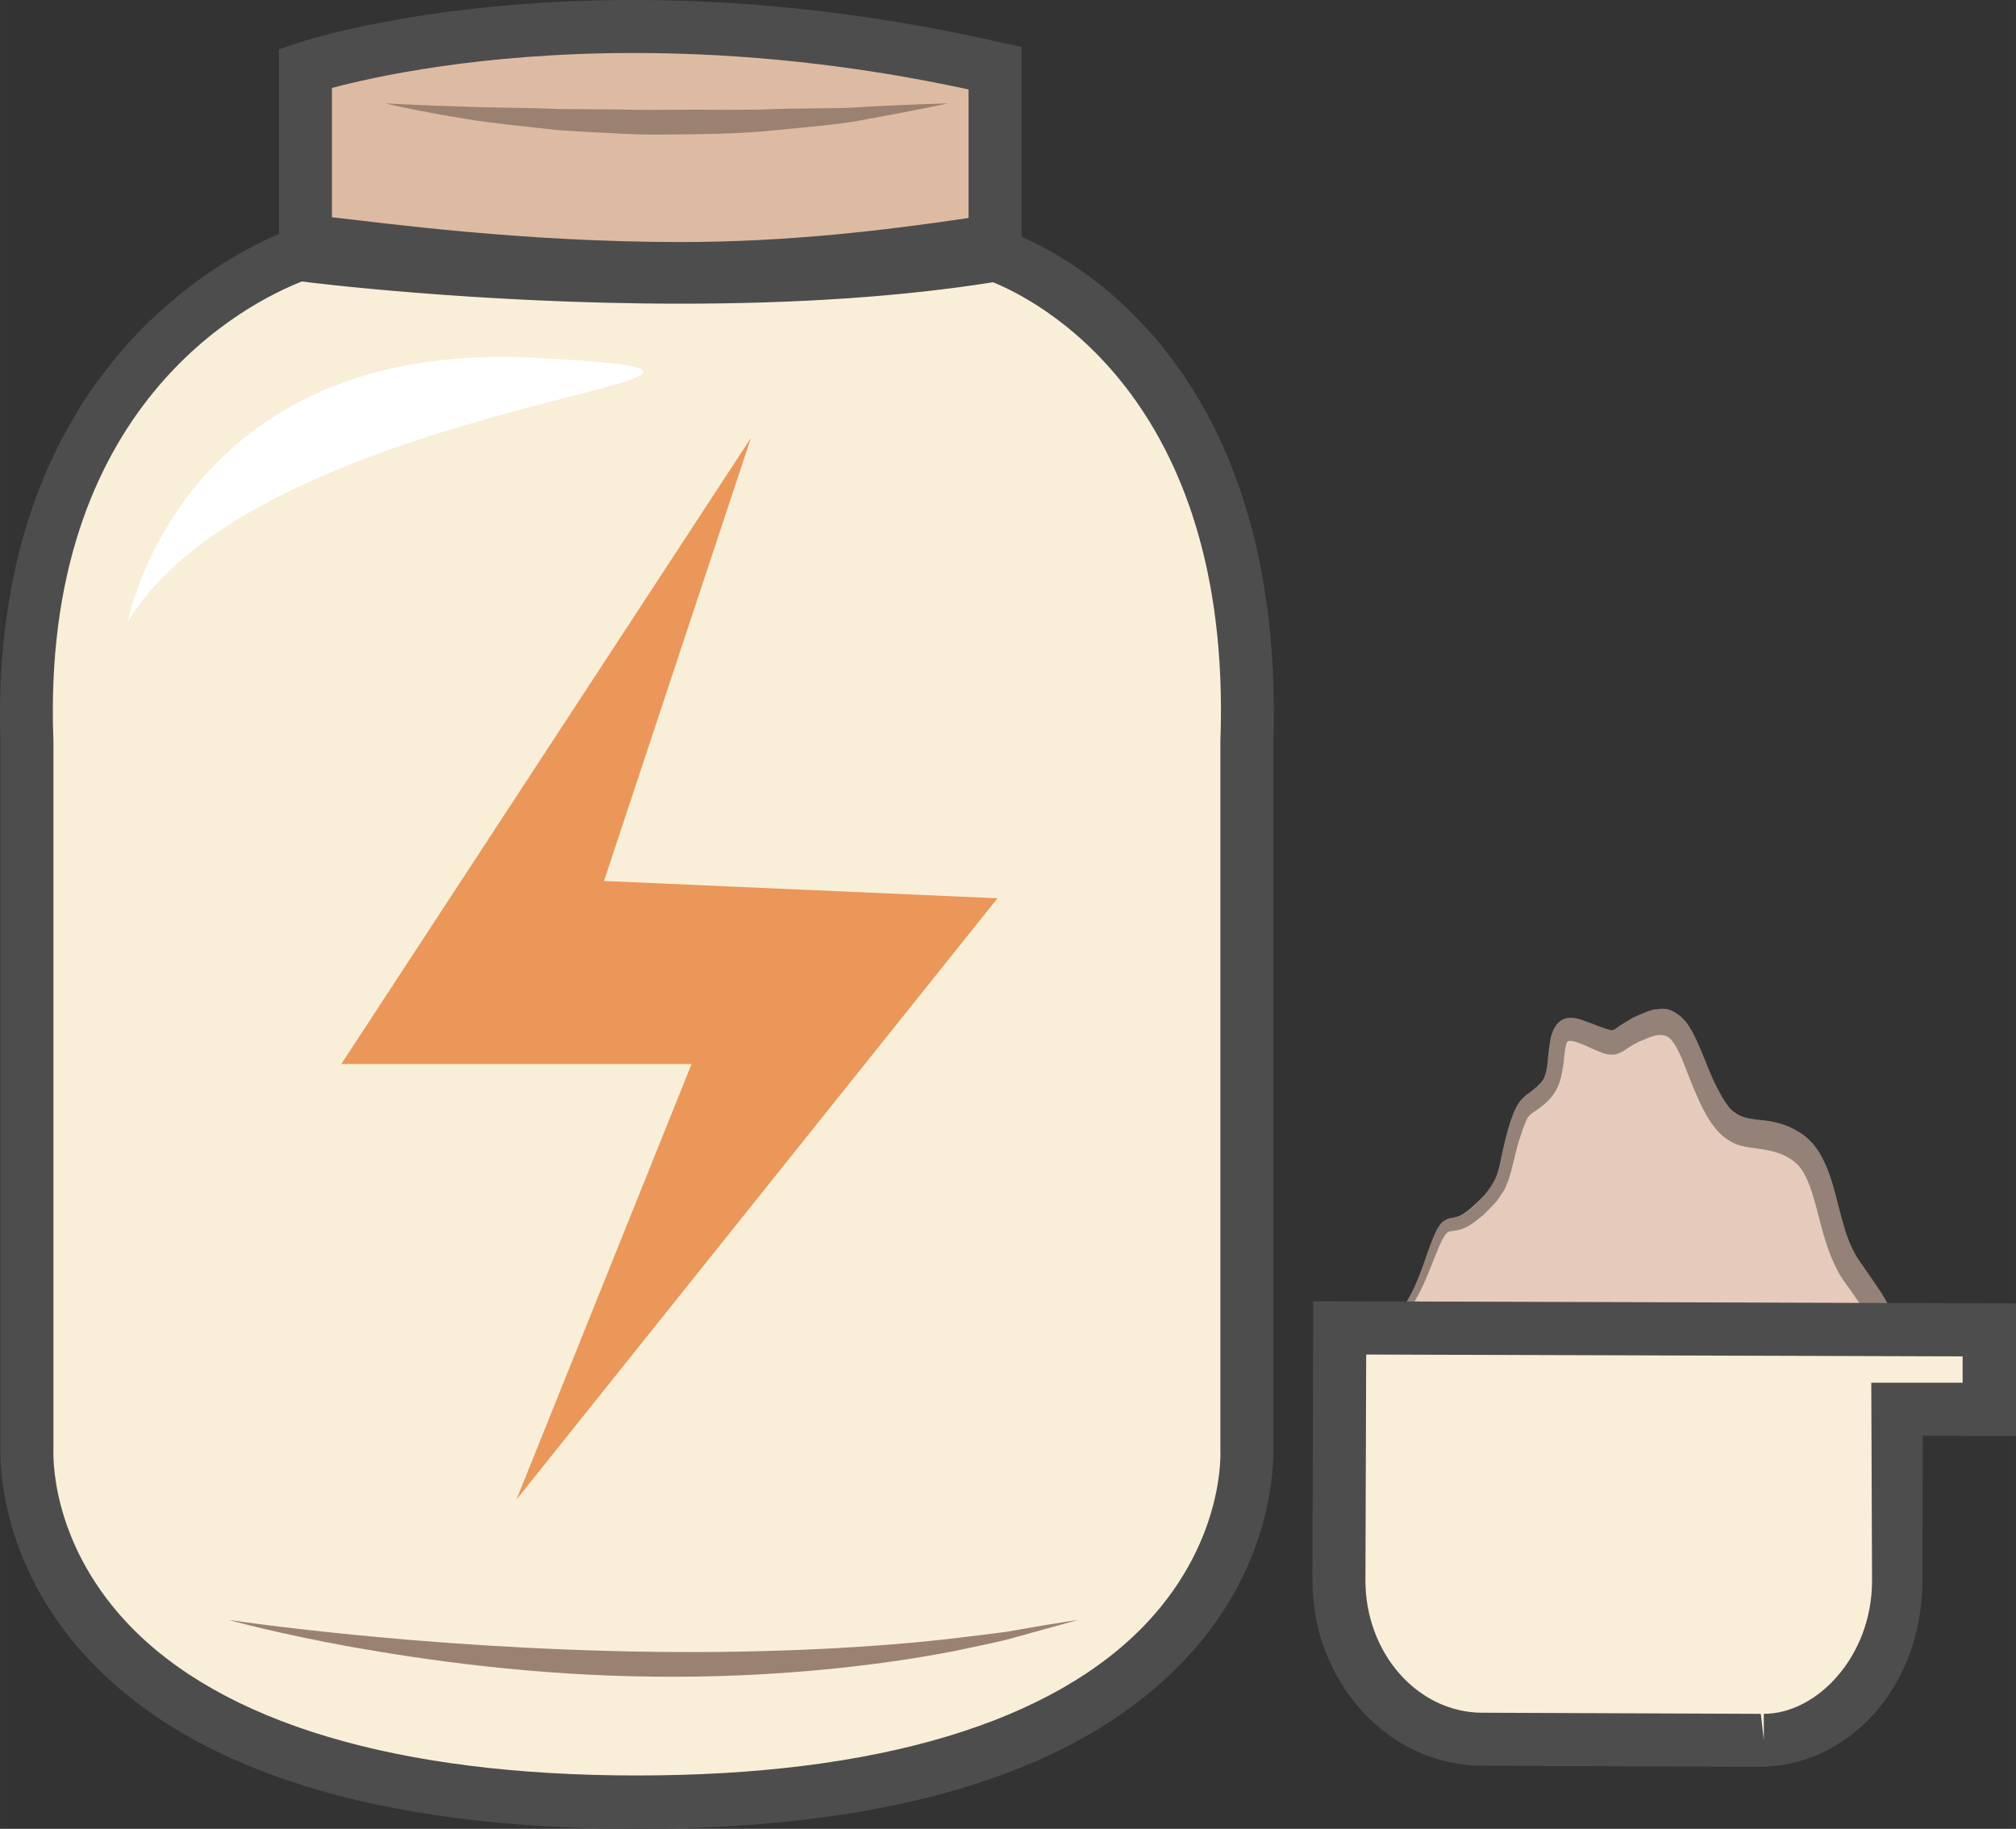
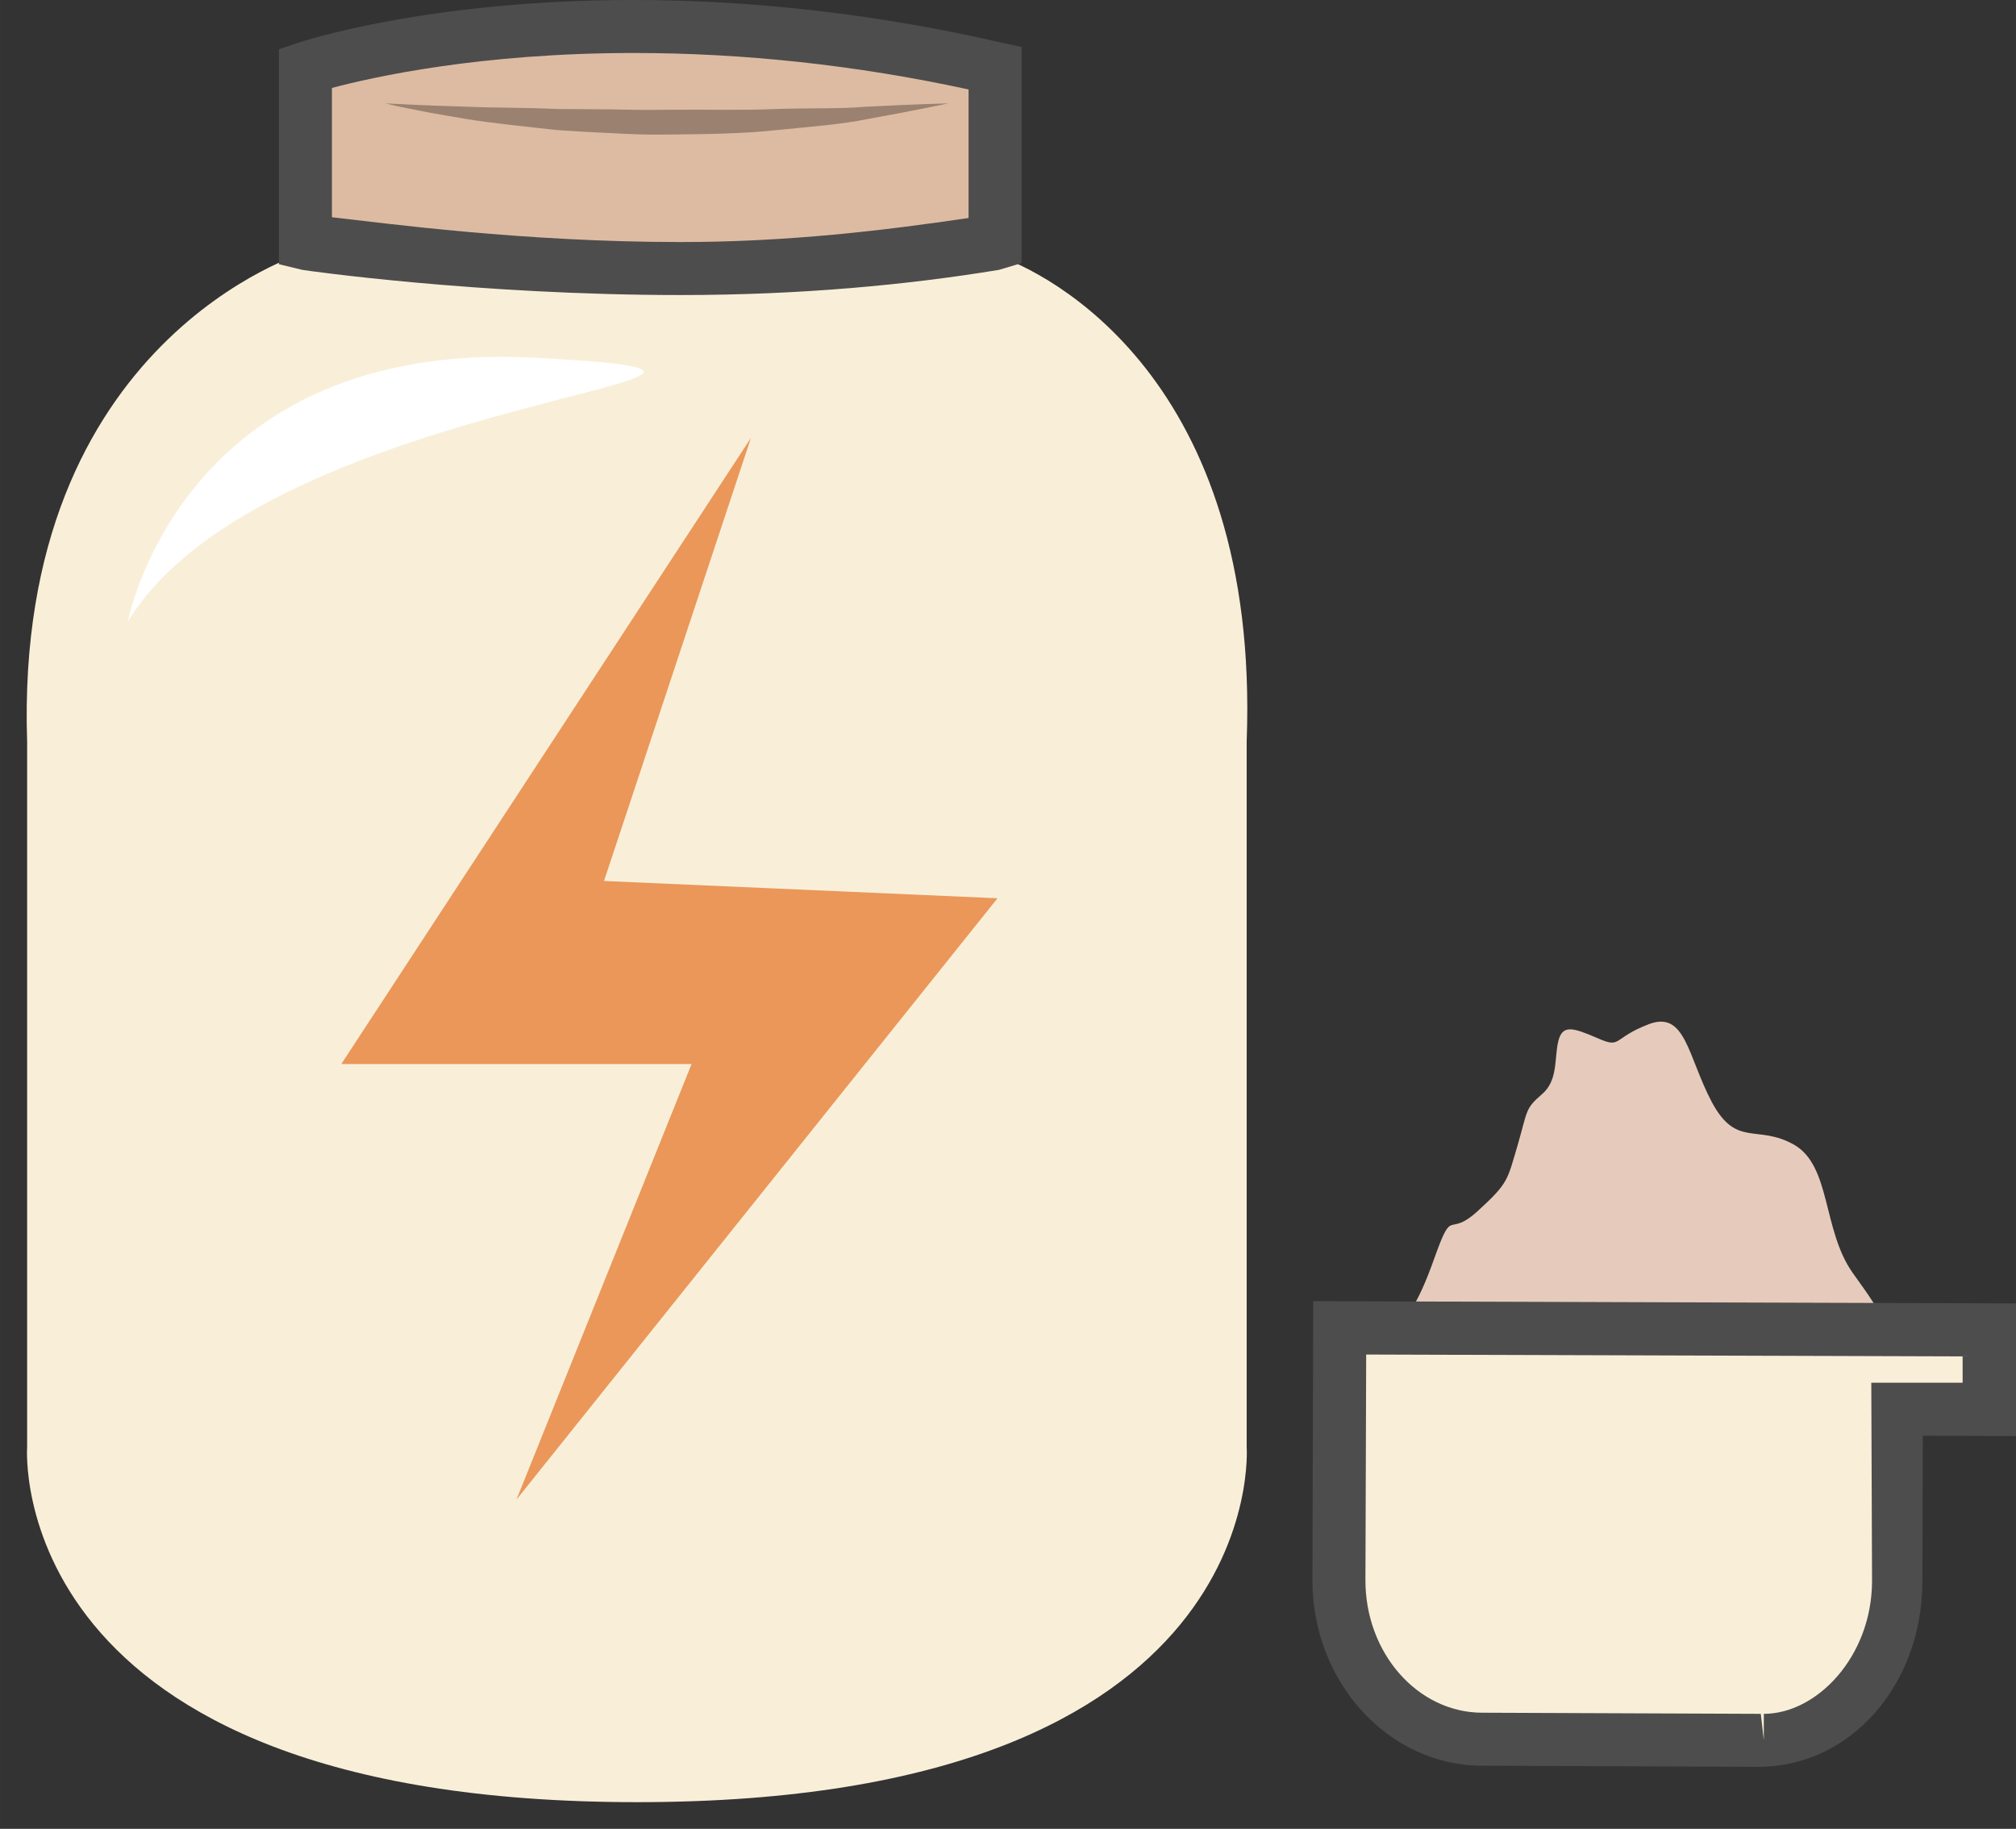
<svg xmlns="http://www.w3.org/2000/svg" id="svg34" viewBox="0 0 5364.153 4866" style="clip-rule:evenodd;fill-rule:evenodd;image-rendering:optimizeQuality;shape-rendering:geometricPrecision;text-rendering:geometricPrecision" version="1.1" height="48.66mm" width="53.642mm" xml:space="preserve">
  <rect x="0" y="0" width="5364.153" height="4866" fill="#333333" stroke="none" />
  <defs id="defs4">
    <style id="style2" type="text/css">
   
    .fil1 {fill:#4D4D4D;fill-rule:nonzero}
    .fil7 {fill:#948278;fill-rule:nonzero}
    .fil3 {fill:#9B8270;fill-rule:nonzero}
    .fil2 {fill:#DDBBA2;fill-rule:nonzero}
    .fil6 {fill:#E6CBBC;fill-rule:nonzero}
    .fil5 {fill:#EA9759;fill-rule:nonzero}
    .fil0 {fill:#F9EFD9;fill-rule:nonzero}
    .fil4 {fill:white;fill-rule:nonzero}
   
  </style>
  </defs>
  <g transform="translate(-7916.847,-12129)" id="Vrstva_x0020_1">
    <path style="fill:#f9efd9;fill-rule:nonzero" id="path7" d="m 11234,14102 c 36,-967 -529,-1249 -670,-1295 v 1 c -811,132 -1834,0 -1834,0 v -8 c 0,0 -776,230 -741,1302 v 1877 c 0,0 -69,945 1623,945 1691,0 1622,-945 1622,-945 z" class="fil0" />
-     <path style="fill:#4d4d4d;fill-rule:nonzero" id="path9" d="m 8720,12878 c -138,54 -696,326 -661,1222 v 1882 2 c 0,10 -12,241 196,463 250,266 719,406 1357,406 639,0 1109,-141 1359,-409 208,-224 193,-457 193,-460 v -5 -1877 c 34,-923 -501,-1180 -605,-1222 -239,38 -519,57 -831,57 -542,0 -1003,-58 -1007,-59 z m 892,4117 c -690,0 -1182,-153 -1463,-455 -238,-257 -232,-529 -231,-563 v -1875 c -36,-1112 783,-1367 792,-1370 l 90,-27 v 40 c 142,16 510,51 928,51 286,0 543,-16 766,-48 v -37 l 92,29 c 78,26 754,280 719,1365 v 1872 c 0,34 8,306 -231,563 -281,302 -773,455 -1462,455 z" class="fil1" />
    <path style="fill:#ddbba2;fill-rule:nonzero" id="path11" d="m 8730,12311 v 451 8 c 0,0 1023,132 1834,0 v -1 -458 c -1093,-251 -1834,0 -1834,0 z" class="fil2" />
    <path style="fill:#4d4d4d;fill-rule:nonzero" id="path13" d="m 8800,12707 c 142,16 510,66 928,66 v 0 c 286,0 543,-31 766,-64 v -342 c -300,-65 -599,-97 -891,-97 -408,0 -694,64 -803,93 z m 928,207 v 0 c -542,0 -1003,-66 -1007,-67 l -62,-15 v -572 l 48,-16 c 14,-5 347,-115 896,-115 320,0 649,38 977,113 l 55,12 v 575 l -60,18 c -243,40 -528,67 -847,67 z" class="fil1" />
-     <path style="fill:#9b8270;fill-rule:nonzero" id="path15" d="m 10785,16439 c 0,0 -30,9 -86,24 -28,8 -62,17 -101,28 -40,10 -86,19 -137,30 -203,40 -489,73 -805,69 -317,-3 -601,-43 -804,-79 -204,-37 -327,-72 -327,-72 0,0 506,77 1132,85 312,4 595,-12 799,-36 51,-6 97,-12 137,-17 41,-7 75,-13 104,-18 57,-9 88,-14 88,-14 z" class="fil3" />
    <path style="fill:#ffffff;fill-rule:nonzero" id="path17" d="m 8257,13783 c 0,0 141,-753 1085,-702 945,51 -715,89 -1085,702 z" class="fil4" />
    <path style="fill:#9b8270;fill-rule:nonzero" id="path19" d="m 10440,12404 c 0,0 -82,18 -216,42 -68,14 -149,20 -239,29 -90,10 -189,11 -293,12 -52,1 -103,-1 -152,-4 -49,-2 -97,-5 -142,-8 -90,-10 -170,-18 -238,-29 -67,-11 -122,-21 -159,-29 -37,-7 -58,-13 -58,-13 0,0 21,1 59,3 38,2 93,4 161,6 68,3 149,2 238,6 45,0 92,1 141,1 48,1 98,2 150,1 103,-1 201,2 291,-2 89,-3 170,0 237,-6 136,-7 220,-9 220,-9 z" class="fil3" />
    <polygon style="fill:#ea9759;fill-rule:nonzero" id="polygon21" points="9757,14960 9291,16119 10571,14519 9524,14473 9915,13294 8825,14960 " class="fil5" />
    <path style="fill:#e6cbbc;fill-rule:nonzero" id="path23" d="m 11563,15855 c 28,-35 123,98 237,145 115,48 149,142 269,86 120,-56 241,-123 301,-117 60,5 83,109 230,81 147,-28 235,-65 307,-215 71,-151 19,-207 -61,-320 -80,-114 -57,-283 -155,-340 -99,-56 -153,9 -219,-113 -65,-123 -70,-245 -168,-208 -99,38 -71,66 -137,37 -65,-28 -93,-37 -104,9 -11,47 0,104 -44,141 -44,38 -37,41 -64,135 -28,94 -24,100 -106,175 -82,75 -65,-16 -115,124 -50,141 -73,150 -122,225 -50,75 -116,89 -83,146 0,0 29,14 34,9 z" class="fil6" />
-     <path style="fill:#e6cbbc;fill-rule:nonzero" id="path25" d="m 11575,15831 c 24,0 52,24 91,57 40,33 89,74 141,96 40,16 70,38 96,57 35,25 63,44 98,44 18,0 38,-5 60,-15 24,-11 47,-22 70,-33 101,-49 188,-91 241,-86 27,2 46,19 67,37 28,24 57,49 114,49 14,0 28,-1 44,-4 149,-28 226,-65 294,-206 63,-132 27,-182 -45,-283 l -14,-19 c -37,-53 -53,-114 -68,-173 -18,-72 -34,-133 -82,-161 -35,-20 -63,-24 -91,-27 -46,-5 -90,-11 -134,-94 -19,-35 -32,-70 -45,-100 -32,-83 -49,-119 -102,-99 -36,14 -54,26 -67,35 -12,8 -22,15 -38,15 -11,0 -23,-4 -45,-13 -29,-13 -52,-23 -65,-23 -5,0 -10,0 -15,20 -2,12 -4,25 -5,39 -4,37 -8,80 -44,111 -32,27 -33,31 -46,81 -4,12 -8,27 -13,45 l -7,22 c -21,76 -25,89 -104,161 -34,31 -54,37 -71,40 -9,2 -13,3 -39,77 -39,109 -63,142 -93,184 -10,13 -20,27 -32,44 -18,29 -39,49 -56,66 -31,29 -38,38 -28,57 5,3 10,4 13,6 6,-4 12,-7 20,-7 z m 426,290 c -47,0 -81,-25 -118,-51 -26,-19 -54,-39 -90,-53 -57,-24 -108,-67 -150,-102 -25,-21 -57,-48 -68,-48 -1,2 -6,7 -16,7 -12,0 -31,-9 -38,-12 l -5,-3 -2,-4 c -28,-49 1,-76 31,-106 17,-16 35,-34 52,-59 12,-18 23,-33 32,-46 30,-41 51,-70 88,-175 29,-81 38,-94 67,-99 10,-2 23,-5 53,-32 72,-65 74,-73 95,-145 l 6,-22 c 5,-18 9,-33 13,-45 14,-52 17,-64 57,-98 26,-22 29,-54 32,-87 1,-15 3,-30 6,-45 3,-11 11,-46 49,-46 20,0 44,10 79,25 16,7 26,10 31,10 4,0 8,-1 18,-9 14,-9 34,-23 75,-38 14,-6 26,-8 39,-8 58,0 81,59 108,127 12,30 25,63 43,97 36,67 64,70 107,75 28,3 63,7 104,31 62,36 80,107 99,183 15,56 29,114 63,161 l 14,20 c 72,101 119,167 48,318 -73,153 -165,196 -319,225 -18,4 -35,5 -51,5 -70,0 -107,-32 -137,-58 -18,-15 -32,-26 -47,-28 -45,-4 -131,38 -223,82 -23,11 -46,23 -70,34 -27,13 -52,19 -75,19 z" class="fil6" />
-     <path style="fill:#948278;fill-rule:nonzero" id="path27" d="m 11563,15855 c 0,-1 -1,1 -6,1 -4,0 -13,-3 -28,-10 -3,-4 -8,-11 -11,-25 -4,-13 2,-33 13,-47 11,-16 24,-31 39,-50 14,-19 28,-44 46,-68 17,-25 37,-50 54,-82 17,-32 31,-70 45,-112 8,-21 15,-43 27,-65 4,-6 7,-11 12,-16 6,-5 12,-8 17,-10 11,-2 19,-3 27,-6 16,-6 31,-19 47,-34 7,-8 15,-15 23,-24 l 10,-13 5,-7 4,-7 c 13,-19 18,-40 24,-70 6,-28 13,-59 22,-89 2,-7 5,-15 8,-22 2,-8 6,-16 10,-24 8,-16 22,-30 33,-37 9,-7 20,-15 27,-23 8,-7 14,-15 17,-26 4,-10 6,-24 7,-39 2,-16 3,-33 7,-54 1,-5 2,-11 4,-16 2,-6 4,-12 8,-18 7,-12 17,-20 28,-23 10,-3 18,-2 26,-1 7,1 14,3 21,6 26,8 52,21 71,25 l 4,1 c 1,0 1,0 2,0 1,0 3,0 4,-1 3,-1 9,-5 14,-9 13,-9 26,-16 39,-24 14,-6 26,-12 41,-17 8,-3 15,-5 24,-5 8,-2 17,-1 26,0 18,5 36,18 49,34 13,17 22,35 30,53 16,35 28,69 42,100 15,31 30,61 48,80 9,8 19,15 30,19 11,4 24,6 38,8 28,2 62,7 93,22 15,8 32,17 47,32 16,15 28,34 38,54 20,41 30,84 40,123 11,42 21,81 37,113 4,7 8,16 12,22 5,7 9,14 15,22 11,16 22,32 33,48 11,16 23,33 33,53 10,20 20,43 25,70 5,27 5,56 1,81 -2,13 -5,26 -8,37 -3,11 -7,22 -11,32 -8,21 -17,40 -27,57 -10,18 -19,37 -31,52 l -17,24 c -6,8 -13,14 -20,21 l -19,20 c -7,6 -14,11 -21,16 -57,41 -117,57 -173,69 -27,5 -56,11 -86,10 -29,0 -59,-7 -87,-23 -27,-15 -50,-40 -70,-54 -10,-8 -18,-12 -28,-13 -11,1 -21,0 -33,3 -46,10 -92,31 -136,50 -44,20 -87,38 -127,56 -21,9 -43,15 -65,16 -21,0 -43,-6 -61,-16 -38,-20 -68,-48 -98,-67 -14,-10 -29,-18 -44,-25 -14,-7 -29,-14 -42,-23 -27,-16 -50,-34 -70,-52 -41,-34 -70,-64 -93,-78 -11,-8 -20,-11 -27,-10 -6,1 -8,5 -8,5 0,0 2,-4 8,-6 7,-2 17,1 28,8 24,12 55,40 96,71 21,15 44,31 71,45 13,8 27,13 42,20 15,6 31,13 47,22 32,18 63,45 97,60 34,17 72,12 110,-7 40,-20 82,-41 125,-63 44,-22 89,-45 141,-59 13,-4 27,-4 42,-5 15,0 31,8 44,17 26,18 45,38 68,49 21,12 45,16 70,16 25,0 51,-7 79,-13 54,-13 109,-30 155,-66 6,-4 12,-9 18,-13 l 16,-17 c 5,-7 11,-11 15,-18 l 14,-20 c 10,-13 18,-30 26,-45 9,-15 16,-32 22,-49 4,-8 7,-17 9,-25 2,-8 4,-16 5,-24 2,-16 2,-31 0,-46 -6,-29 -25,-59 -46,-90 -10,-15 -21,-30 -32,-46 -6,-7 -12,-17 -18,-26 -6,-9 -11,-20 -16,-30 -20,-41 -32,-87 -43,-129 -10,-40 -20,-77 -34,-105 -7,-14 -14,-26 -24,-35 -9,-9 -19,-15 -32,-22 -25,-12 -51,-16 -80,-20 -15,-2 -31,-4 -48,-10 -17,-7 -34,-18 -48,-33 -7,-7 -13,-15 -19,-23 -6,-9 -11,-17 -16,-26 -10,-17 -17,-34 -25,-52 -16,-35 -28,-71 -41,-101 -7,-15 -14,-29 -21,-38 -7,-10 -14,-15 -23,-17 -8,-2 -19,-2 -30,2 -11,3 -24,10 -36,14 -11,6 -23,12 -34,20 -6,4 -12,8 -22,12 -4,2 -10,3 -15,3 h -8 l -6,-1 -12,-3 -10,-4 c -6,-3 -13,-5 -19,-8 -12,-6 -24,-11 -35,-15 -6,-2 -11,-4 -16,-5 -5,-1 -10,-1 -11,0 -2,0 -3,1 -4,2 -1,1 -1,2 -2,4 0,2 -1,4 -2,8 -3,12 -4,28 -6,46 -3,17 -5,37 -13,56 -7,19 -19,34 -30,45 -12,11 -22,18 -33,26 -11,6 -16,11 -21,20 -2,5 -5,10 -7,17 -3,6 -5,12 -7,19 -10,27 -16,53 -23,82 -2,7 -4,14 -5,21 -3,8 -5,15 -7,23 -3,7 -6,14 -9,22 -3,7 -8,12 -11,18 l -6,9 -6,8 -13,14 c -8,9 -17,17 -25,25 -18,15 -36,29 -57,36 -10,3 -21,4 -28,5 -7,1 -11,5 -16,13 -10,16 -18,37 -26,57 -16,41 -32,81 -51,113 -19,32 -41,57 -59,80 -18,22 -33,46 -49,64 -15,18 -30,32 -41,46 -11,14 -17,30 -14,43 2,12 7,20 9,25 15,7 24,9 28,10 5,0 6,-2 6,-1 z" class="fil7" />
    <path style="fill:#f9efd9;fill-rule:nonzero" id="path29" d="m 13210,15668 -247,-1 -323,-1 -1158,-4 -3,670 c 0,234 170,424 382,425 l 734,2 c 211,1 365,-188 366,-422 l 2,-459 247,1 z" class="fil0" />
    <path style="fill:#4d4d4d;fill-rule:nonzero" id="path31" d="m 11552,15733 -2,599 c -1,195 139,354 311,354 l 741,3 8,70 v -70 c 141,0 287,-152 288,-352 l -2,-529 h 243 v -70 z m 1044,1097 h -2 l -733,-3 c -250,0 -453,-223 -452,-495 l 2,-741 1870,6 v 353 l -248,-1 -1,388 c -1,277 -193,493 -436,493 z" class="fil1" />
  </g>
</svg>